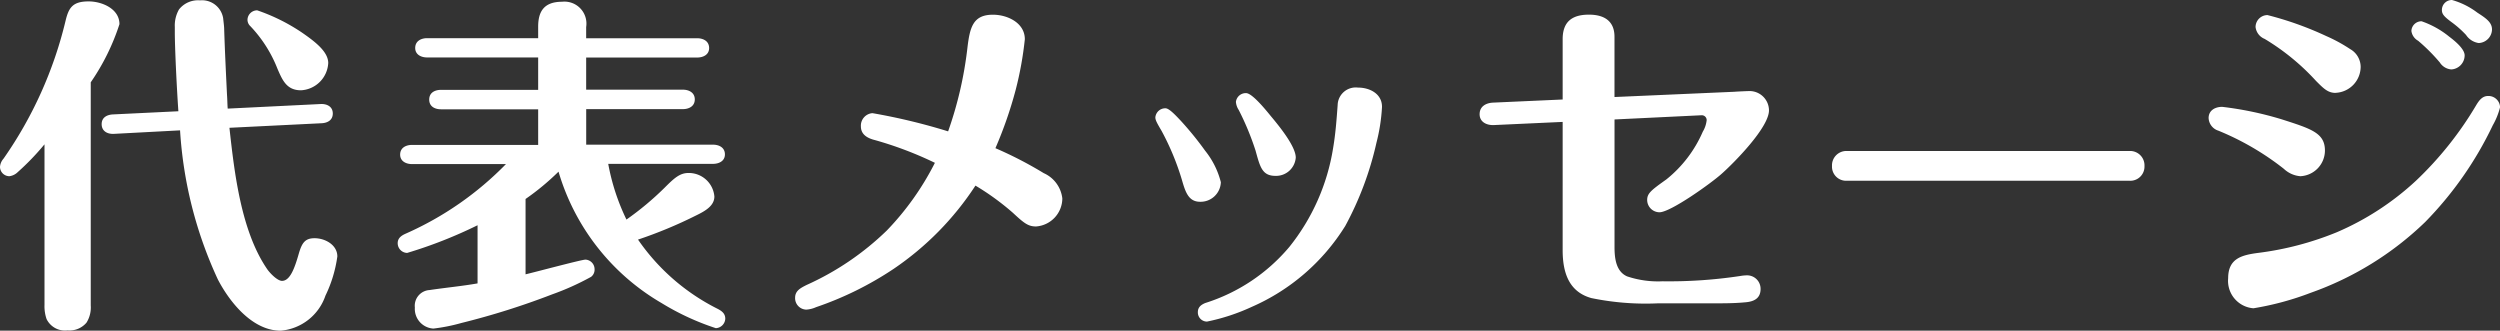
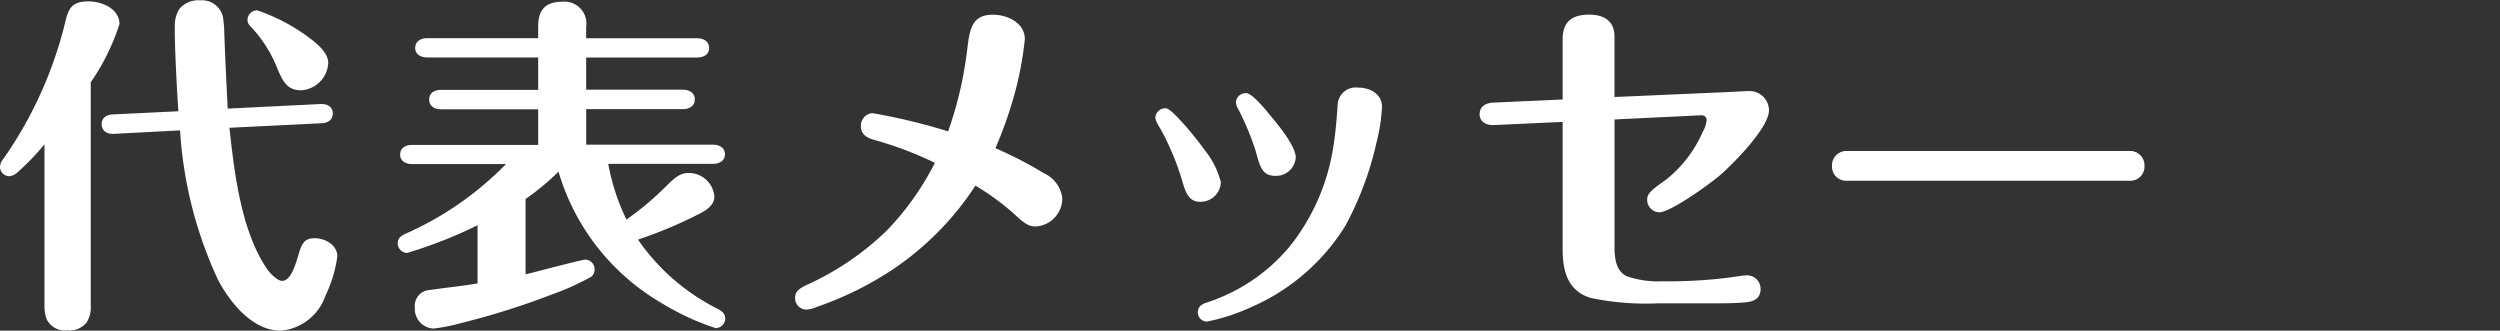
<svg xmlns="http://www.w3.org/2000/svg" width="128.496" height="16.997" viewBox="0 0 128.496 16.997">
  <rect x="0" y="0" width="128.496" height="16.997" fill="#333333" stroke="none" />
  <defs>
    <style>
      .cls-1 {
        fill: #fff;
      }
    </style>
  </defs>
  <g id="レイヤー_2" data-name="レイヤー 2">
    <g id="home">
      <g>
        <path class="cls-1" d="M4.664,15.7a1.468,1.468,0,0,1-.217.882,1.141,1.141,0,0,1-.972.4A1.055,1.055,0,0,1,2.394,16.4a2.022,2.022,0,0,1-.107-.72V7.418A12.994,12.994,0,0,1,.918,8.841a.761.761,0,0,1-.432.216A.484.484,0,0,1,0,8.571a.719.719,0,0,1,.18-.415A20.762,20.762,0,0,0,3.367,1.08C3.529.4,3.727.072,4.556.072,5.24.072,6.14.45,6.14,1.242A11.444,11.444,0,0,1,4.664,4.231ZM8.985,1.656v-.27A1.67,1.67,0,0,1,9.2.486a1.244,1.244,0,0,1,1.08-.468A1.1,1.1,0,0,1,11.47.936c.017.18.053.414.053.594.037,1.135.09,2.215.144,3.331.018.234.018.486.037.721l4.771-.235c.324-.017.63.127.63.487,0,.342-.27.486-.576.5l-4.736.234c.253,2.323.6,5.275,1.909,7.22.162.252.558.648.792.648.415,0,.649-.648.864-1.4.162-.558.325-.792.811-.792.54,0,1.17.342,1.17.936a6.694,6.694,0,0,1-.612,2.017,2.67,2.67,0,0,1-2.3,1.8C13,17,11.83,15.575,11.2,14.368A21.237,21.237,0,0,1,9.255,6.7l-3.4.18c-.342.018-.63-.144-.63-.5,0-.342.27-.486.594-.5l3.349-.162C9.075,4.357,8.985,2.413,8.985,1.656Zm6.535.018c.649.45,1.351.973,1.351,1.567a1.482,1.482,0,0,1-1.4,1.4c-.739,0-.955-.522-1.207-1.1a6.736,6.736,0,0,0-1.4-2.2.451.451,0,0,1-.144-.324.5.5,0,0,1,.5-.486A9.735,9.735,0,0,1,15.52,1.674Z" />
        <path class="cls-1" d="M27.013,10.227V14.1c.468-.108,2.881-.756,3.079-.756a.493.493,0,0,1,.468.486.463.463,0,0,1-.18.4,13.48,13.48,0,0,1-2,.9A38.872,38.872,0,0,1,23.718,16.6a9.217,9.217,0,0,1-1.441.288,1.013,1.013,0,0,1-.954-1.08.809.809,0,0,1,.757-.9c.846-.126,1.656-.2,2.466-.342V11.577A23.4,23.4,0,0,1,20.927,13a.5.5,0,0,1-.486-.5c0-.27.2-.4.432-.5a16.53,16.53,0,0,0,5.132-3.566H21.179c-.306,0-.612-.144-.612-.486,0-.36.306-.5.612-.5h6.482V5.618H22.674c-.324,0-.613-.144-.613-.5s.289-.5.613-.5h4.987V2.953H21.954c-.307,0-.613-.144-.613-.486,0-.361.306-.505.613-.505h5.707V1.368c0-.738.27-1.278,1.225-1.278a1.13,1.13,0,0,1,1.242,1.3v.576h5.707c.307,0,.613.144.613.505,0,.342-.306.486-.613.486H30.128V4.609H35.1c.3,0,.611.144.611.5s-.306.5-.611.5h-4.97V7.436h6.518c.306,0,.612.144.612.5,0,.342-.306.486-.612.486H31.262a11.115,11.115,0,0,0,.937,2.863,15.209,15.209,0,0,0,1.944-1.62c.5-.5.792-.774,1.243-.774A1.319,1.319,0,0,1,36.718,10.1c0,.468-.45.738-.936.972a22.813,22.813,0,0,1-2.989,1.243A10.876,10.876,0,0,0,36.9,15.881c.2.108.378.234.378.5a.509.509,0,0,1-.486.486A13.16,13.16,0,0,1,34,15.575a11.6,11.6,0,0,1-5.293-6.752A12.812,12.812,0,0,1,27.013,10.227Z" />
        <path class="cls-1" d="M53.648,8.9a1.624,1.624,0,0,1,.954,1.3,1.453,1.453,0,0,1-1.351,1.44c-.4,0-.611-.162-1.188-.7a13.155,13.155,0,0,0-1.926-1.4,15.191,15.191,0,0,1-4.214,4.285,17.077,17.077,0,0,1-3.979,1.963,1.441,1.441,0,0,1-.5.126.588.588,0,0,1-.576-.613c0-.36.288-.5.576-.648a14.365,14.365,0,0,0,4.141-2.809,14.286,14.286,0,0,0,2.467-3.475A18.623,18.623,0,0,0,44.969,7.2c-.36-.09-.72-.27-.72-.7a.644.644,0,0,1,.594-.684,30.977,30.977,0,0,1,3.889.936,19.56,19.56,0,0,0,.991-4.285C49.849,1.4,50.011.756,51.037.756c.738,0,1.638.414,1.638,1.261a17.8,17.8,0,0,1-.468,2.592,21.141,21.141,0,0,1-1.044,3.007A20.216,20.216,0,0,1,53.648,8.9Z" />
        <path class="cls-1" d="M61.687,10.371c-.593,0-.755-.486-.936-1.116a13.221,13.221,0,0,0-1.044-2.521c-.234-.4-.324-.558-.324-.7a.513.513,0,0,1,.522-.468c.18,0,.487.324.792.648a16.662,16.662,0,0,1,1.243,1.53,4.252,4.252,0,0,1,.81,1.621A1.042,1.042,0,0,1,61.687,10.371Zm9.346-4.879a9.333,9.333,0,0,1-.288,1.854,16.539,16.539,0,0,1-1.6,4.267,10.7,10.7,0,0,1-4.808,4.16,10.377,10.377,0,0,1-2.3.756.47.47,0,0,1-.469-.486c0-.252.163-.378.379-.468a9.293,9.293,0,0,0,4.321-2.881,10.829,10.829,0,0,0,2.251-5.078c.126-.738.18-1.476.234-2.214a.93.93,0,0,1,1.044-.9C70.384,4.5,71.033,4.807,71.033,5.492ZM65.559,9.039c-.685,0-.792-.451-1.026-1.3a14.025,14.025,0,0,0-.865-2.088.88.88,0,0,1-.144-.415.512.512,0,0,1,.522-.45c.306,0,.972.811,1.279,1.189C65.811,6.554,66.6,7.544,66.6,8.1A1.014,1.014,0,0,1,65.559,9.039Z" />
        <path class="cls-1" d="M89.141,4.717c.233-.018.719-.036.737-.036a1,1,0,0,1,1.045.991c0,.882-1.8,2.7-2.431,3.259-.54.486-2.629,1.98-3.2,1.98a.638.638,0,0,1-.63-.63c0-.342.2-.5.99-1.062A6.391,6.391,0,0,0,87.52,6.77a1.452,1.452,0,0,0,.2-.594.25.25,0,0,0-.27-.252l-4.466.216v6.554c0,.576.073,1.26.649,1.512a5,5,0,0,0,1.818.252,24.516,24.516,0,0,0,3.98-.27,2.216,2.216,0,0,1,.36-.036.692.692,0,0,1,.7.7c0,.487-.343.649-.774.685-.559.054-1.117.054-1.693.054H85.215a13.823,13.823,0,0,1-3.421-.27c-1.17-.325-1.476-1.333-1.476-2.467V6.266l-3.529.162c-.36.018-.739-.144-.739-.558,0-.4.324-.577.685-.595l3.583-.161v-3.1c0-.9.486-1.261,1.35-1.261.847,0,1.314.378,1.314,1.134v3.1Z" />
        <path class="cls-1" d="M109.484,7.76a.739.739,0,0,1,.739.774.729.729,0,0,1-.757.757H94.9a.724.724,0,0,1-.738-.757A.739.739,0,0,1,94.9,7.76Z" />
-         <path class="cls-1" d="M118.233,9.057a1.4,1.4,0,0,1-.846-.379,13.978,13.978,0,0,0-3.368-1.962.714.714,0,0,1-.5-.648c0-.4.341-.576.7-.576a17.415,17.415,0,0,1,3.079.648c1.512.486,2.2.7,2.2,1.6A1.324,1.324,0,0,1,118.233,9.057ZM114.524,14.3c0-1.008.684-1.188,1.53-1.3a15.825,15.825,0,0,0,4.051-1.062,14.178,14.178,0,0,0,4.07-2.647,17.866,17.866,0,0,0,3.1-3.889c.144-.235.307-.469.613-.469a.6.6,0,0,1,.612.577,3.691,3.691,0,0,1-.378.936,18.334,18.334,0,0,1-3.475,4.969,16.233,16.233,0,0,1-5.888,3.637,14.908,14.908,0,0,1-2.935.793A1.413,1.413,0,0,1,114.524,14.3Zm5.527-9.525c-.4,0-.612-.216-1.008-.612A11.766,11.766,0,0,0,116.4,2a.751.751,0,0,1-.468-.613.618.618,0,0,1,.612-.612,17,17,0,0,1,3.025,1.08,8.019,8.019,0,0,1,1.224.667,1.06,1.06,0,0,1,.541.9A1.347,1.347,0,0,1,120.051,4.771Zm5.8-2.917c.414.307.828.685.828.991a.728.728,0,0,1-.684.72.774.774,0,0,1-.594-.36,9.336,9.336,0,0,0-1.116-1.116.676.676,0,0,1-.343-.5.519.519,0,0,1,.523-.5A4.652,4.652,0,0,1,125.849,1.854ZM126.029,0a3.91,3.91,0,0,1,1.3.648c.414.27.756.486.756.864a.713.713,0,0,1-.685.7.944.944,0,0,1-.648-.414,5.167,5.167,0,0,0-.756-.667c-.36-.27-.486-.4-.486-.612A.511.511,0,0,1,126.029,0Z" />
      </g>
    </g>
  </g>
</svg>